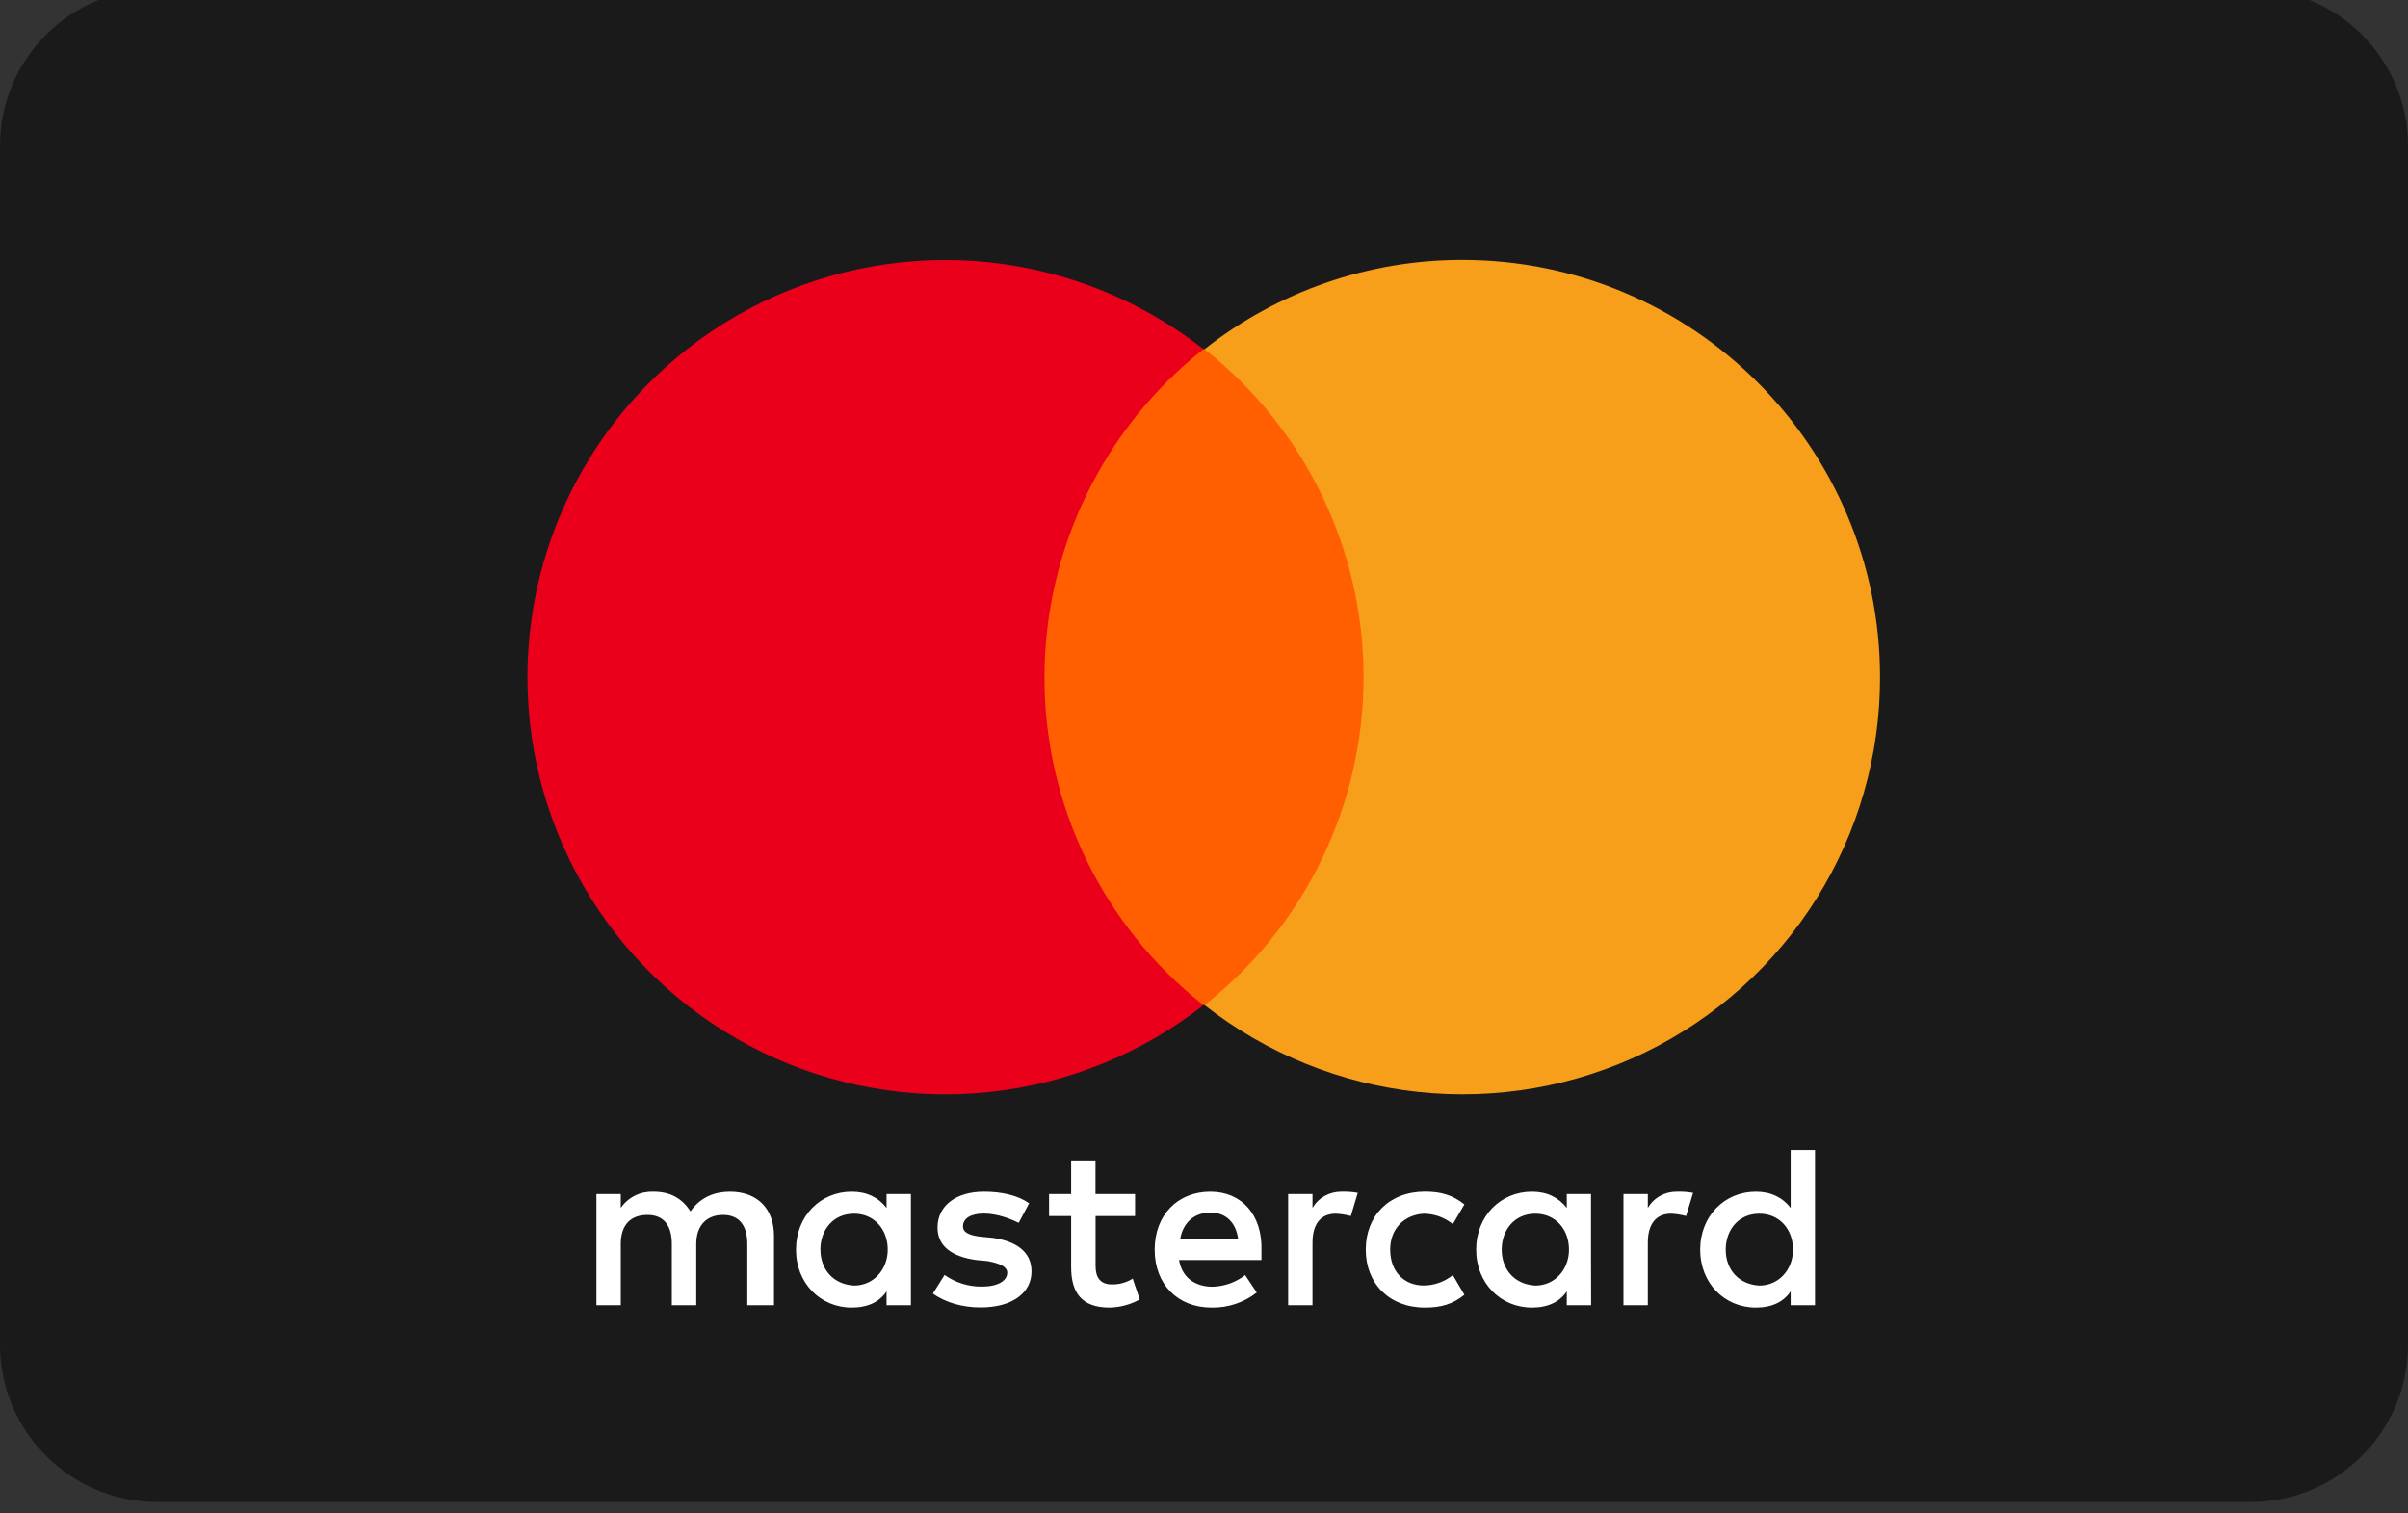
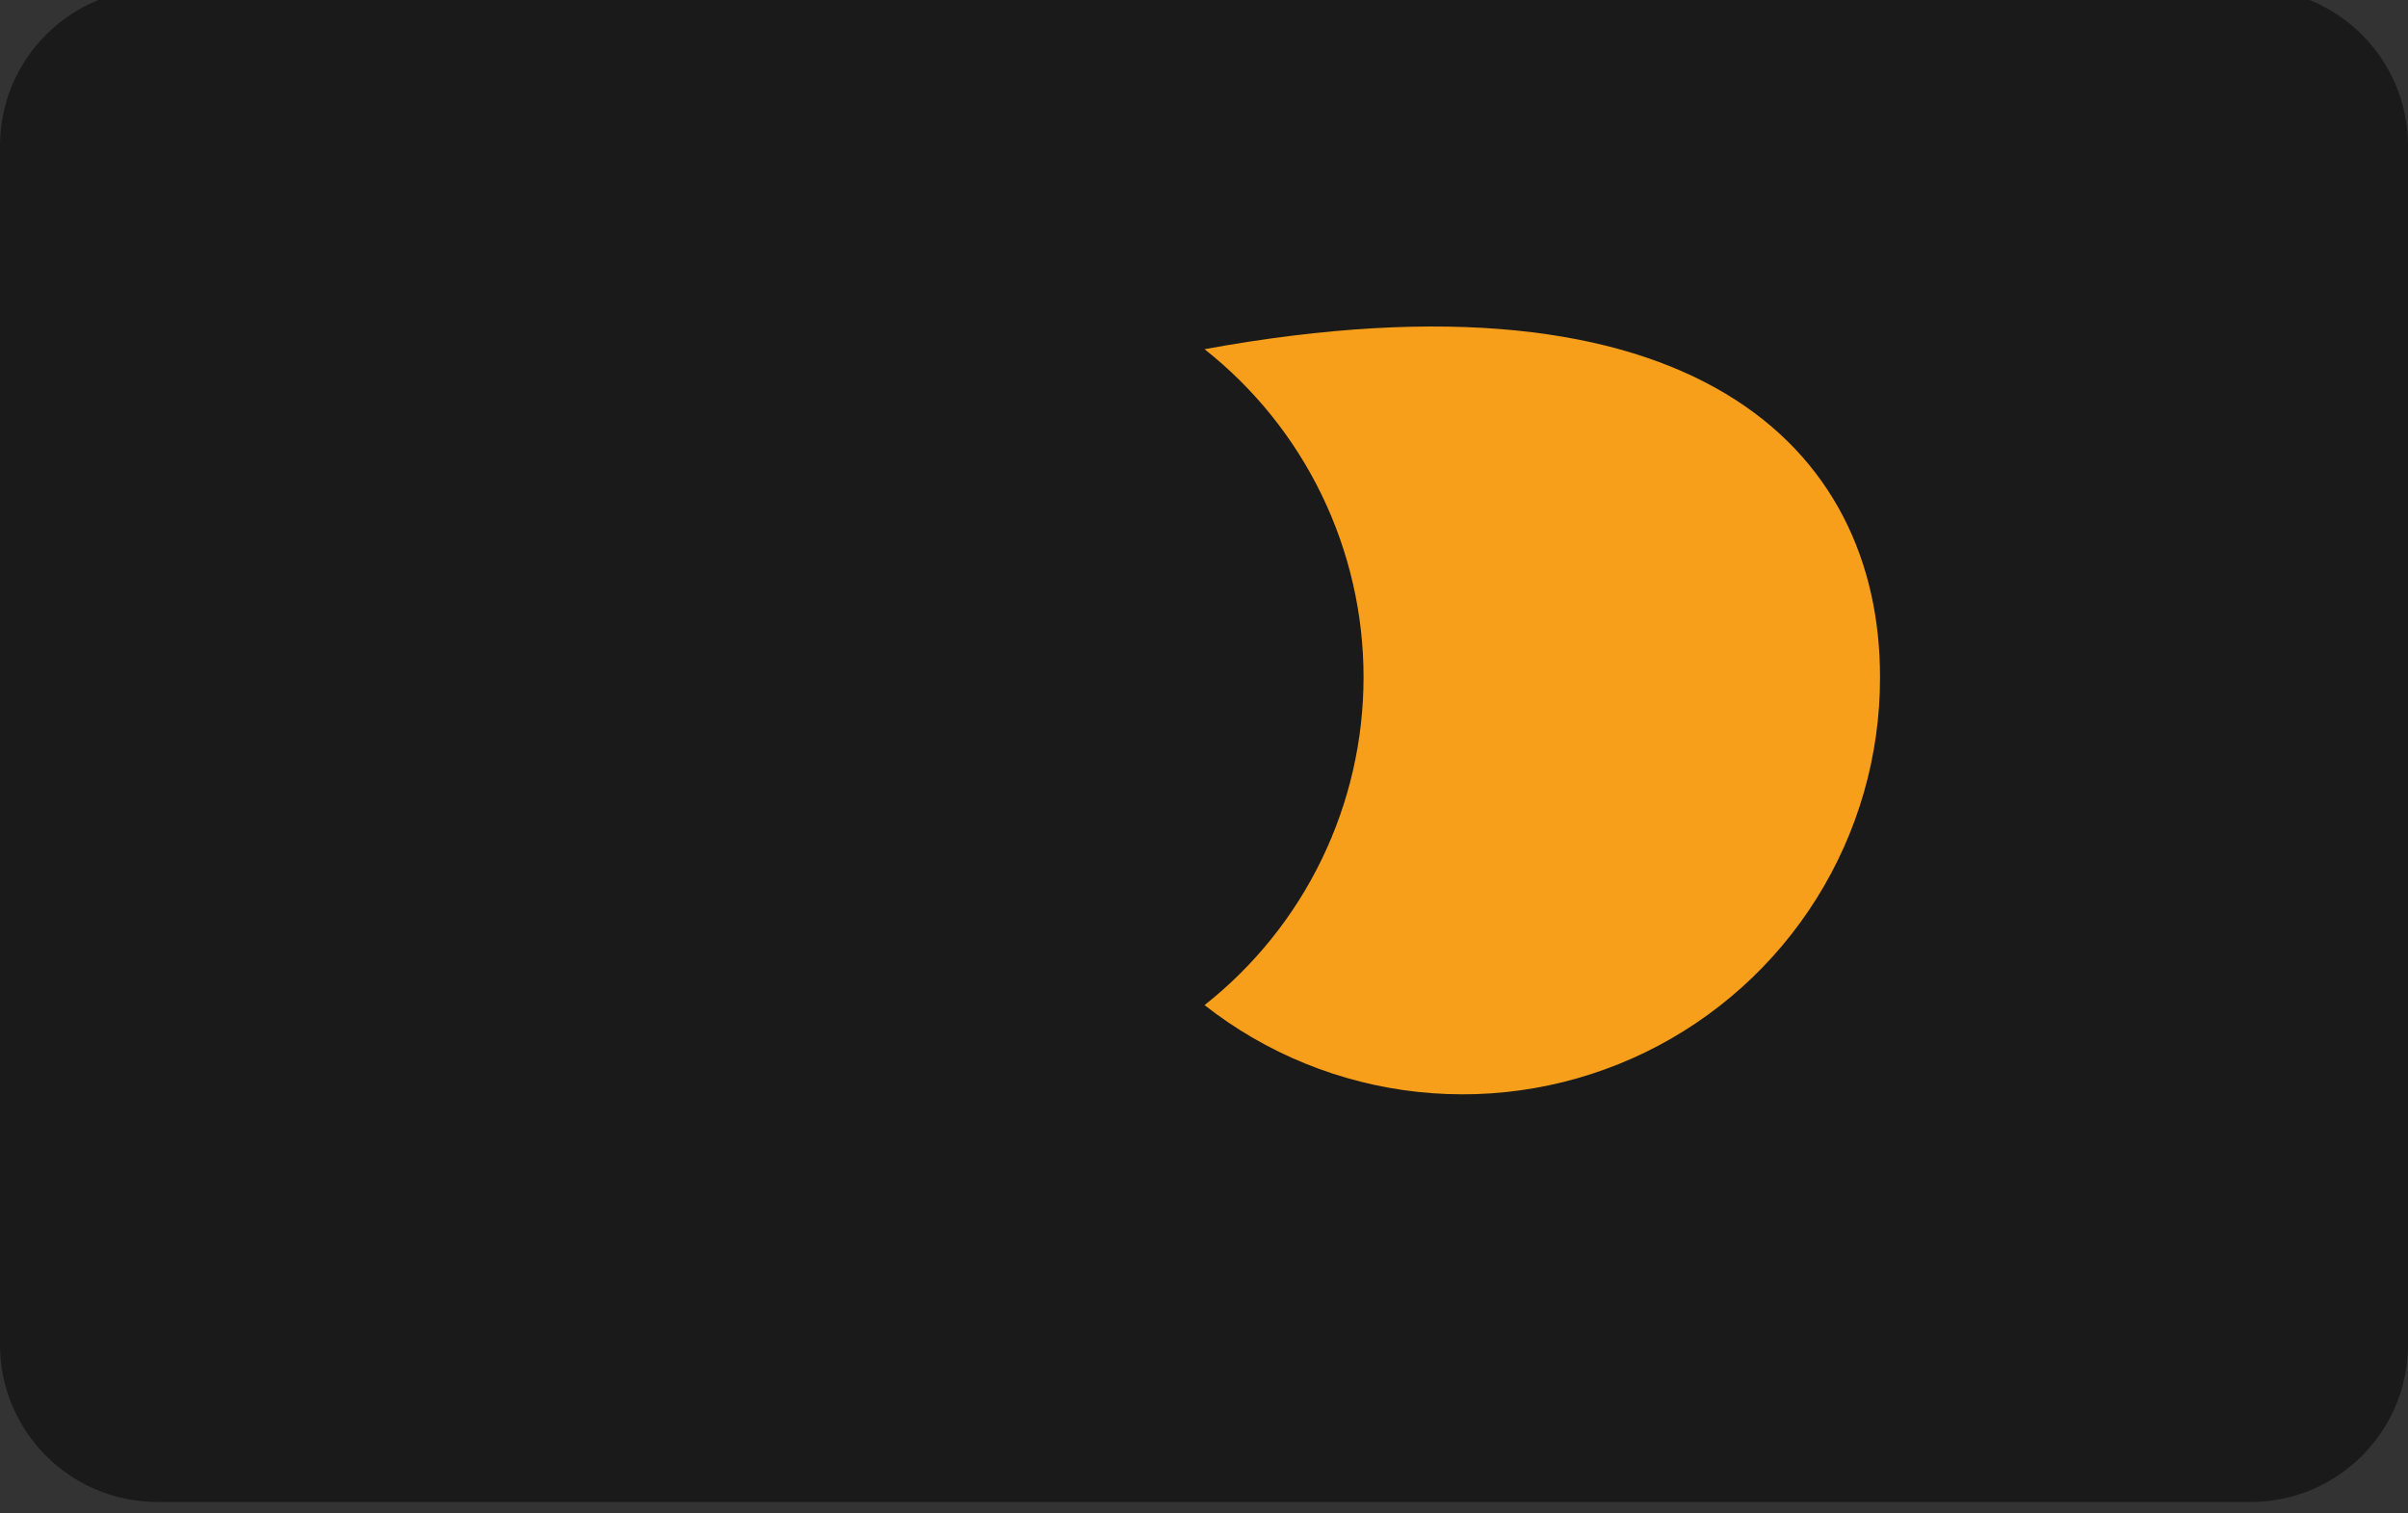
<svg xmlns="http://www.w3.org/2000/svg" width="35" height="22" viewBox="0 0 35 22" fill="none">
  <rect x="0" y="0" width="35" height="22" fill="#333333" stroke="none" />
  <path d="M32.711 -0.166H2.289C1.025 -0.166 0 0.857 0 2.12V19.548C0 20.811 1.025 21.834 2.289 21.834H32.711C33.975 21.834 35 20.811 35 19.548V2.12C35 0.857 33.975 -0.166 32.711 -0.166Z" fill="#1A1A1A" />
-   <path d="M11.25 18.974V17.964C11.25 17.576 11.014 17.323 10.609 17.323C10.406 17.323 10.187 17.391 10.036 17.61C9.917 17.424 9.749 17.323 9.496 17.323C9.403 17.32 9.312 17.339 9.229 17.38C9.146 17.422 9.075 17.483 9.023 17.559V17.357H8.669V18.974H9.023V18.083C9.023 17.796 9.175 17.661 9.411 17.661C9.647 17.661 9.765 17.813 9.765 18.083V18.974H10.12V18.083C10.12 17.796 10.289 17.661 10.508 17.661C10.744 17.661 10.862 17.813 10.862 18.083V18.974H11.25ZM16.496 17.357H15.923V16.868H15.569V17.357H15.248V17.677H15.569V18.419C15.569 18.79 15.72 19.008 16.127 19.008C16.28 19.005 16.431 18.965 16.566 18.89L16.464 18.587C16.373 18.644 16.268 18.673 16.161 18.671C15.992 18.671 15.924 18.57 15.924 18.402V17.677H16.498V17.357H16.496ZM19.499 17.323C19.414 17.322 19.33 17.343 19.256 17.384C19.181 17.425 19.12 17.486 19.077 17.559V17.357H18.723V18.974H19.077V18.065C19.077 17.795 19.195 17.643 19.414 17.643C19.488 17.646 19.562 17.658 19.634 17.677L19.735 17.34C19.657 17.326 19.578 17.321 19.499 17.323ZM14.96 17.492C14.791 17.374 14.555 17.323 14.302 17.323C13.897 17.323 13.627 17.526 13.627 17.844C13.627 18.113 13.829 18.265 14.185 18.316L14.354 18.332C14.54 18.366 14.64 18.417 14.64 18.501C14.64 18.619 14.505 18.703 14.268 18.703C14.075 18.704 13.887 18.645 13.729 18.534L13.56 18.804C13.746 18.939 13.998 19.006 14.251 19.006C14.724 19.006 14.993 18.787 14.993 18.484C14.993 18.197 14.774 18.046 14.435 17.995L14.267 17.979C14.115 17.962 13.997 17.928 13.997 17.827C13.997 17.709 14.115 17.641 14.3 17.641C14.503 17.641 14.706 17.726 14.807 17.776L14.959 17.49L14.96 17.492ZM24.373 17.323C24.288 17.322 24.204 17.343 24.13 17.384C24.055 17.425 23.994 17.486 23.951 17.559V17.357H23.597V18.974H23.951V18.065C23.951 17.795 24.069 17.643 24.288 17.643C24.362 17.646 24.436 17.658 24.507 17.677L24.609 17.34C24.531 17.326 24.452 17.321 24.373 17.323ZM19.851 18.166C19.851 18.654 20.189 19.008 20.712 19.008C20.948 19.008 21.117 18.958 21.285 18.822L21.117 18.536C20.997 18.632 20.849 18.686 20.695 18.687C20.408 18.687 20.206 18.485 20.206 18.165C20.206 17.862 20.408 17.66 20.695 17.643C20.849 17.645 20.997 17.698 21.117 17.795L21.285 17.508C21.117 17.374 20.948 17.322 20.712 17.322C20.189 17.322 19.851 17.676 19.851 18.165V18.166ZM23.125 18.166V17.357H22.773V17.559C22.654 17.407 22.486 17.323 22.267 17.323C21.811 17.323 21.456 17.677 21.456 18.166C21.456 18.654 21.811 19.008 22.267 19.008C22.503 19.008 22.671 18.924 22.773 18.772V18.974H23.127L23.125 18.166ZM21.827 18.166C21.827 17.879 22.013 17.643 22.316 17.643C22.603 17.643 22.805 17.863 22.805 18.166C22.805 18.452 22.603 18.688 22.316 18.688C22.012 18.671 21.827 18.452 21.827 18.166ZM17.592 17.323C17.12 17.323 16.783 17.66 16.783 18.166C16.783 18.672 17.12 19.008 17.609 19.008C17.847 19.013 18.08 18.936 18.267 18.789L18.098 18.536C17.963 18.641 17.797 18.7 17.626 18.705C17.407 18.705 17.188 18.604 17.137 18.317H18.335V18.183C18.352 17.66 18.048 17.323 17.592 17.323ZM17.592 17.627C17.812 17.627 17.964 17.762 17.997 18.014H17.154C17.188 17.795 17.34 17.627 17.593 17.627H17.592ZM26.381 18.166V16.717H26.027V17.559C25.909 17.407 25.74 17.323 25.521 17.323C25.066 17.323 24.712 17.677 24.712 18.166C24.712 18.654 25.066 19.008 25.521 19.008C25.758 19.008 25.926 18.924 26.027 18.772V18.974H26.381V18.166ZM25.083 18.166C25.083 17.879 25.269 17.643 25.572 17.643C25.859 17.643 26.061 17.863 26.061 18.166C26.061 18.452 25.859 18.688 25.572 18.688C25.268 18.671 25.083 18.452 25.083 18.166ZM13.24 18.166V17.357H12.886V17.559C12.768 17.407 12.599 17.323 12.38 17.323C11.924 17.323 11.57 17.677 11.57 18.166C11.57 18.654 11.924 19.008 12.38 19.008C12.616 19.008 12.785 18.924 12.886 18.772V18.974H13.24V18.166ZM11.924 18.166C11.924 17.879 12.11 17.643 12.413 17.643C12.7 17.643 12.903 17.863 12.903 18.166C12.903 18.452 12.7 18.688 12.413 18.688C12.111 18.671 11.925 18.452 11.925 18.166H11.924Z" fill="white" />
-   <path d="M20.157 5.075H14.843V14.61H20.157V5.075Z" fill="#FF5F00" />
-   <path d="M15.181 9.844C15.182 8.927 15.39 8.021 15.79 7.196C16.19 6.37 16.772 5.645 17.493 5.076C16.597 4.373 15.521 3.936 14.388 3.814C13.255 3.692 12.11 3.892 11.085 4.389C10.06 4.886 9.196 5.662 8.591 6.626C7.987 7.591 7.666 8.706 7.666 9.844C7.666 10.982 7.987 12.097 8.591 13.062C9.196 14.026 10.06 14.802 11.085 15.299C12.11 15.796 13.255 15.995 14.388 15.874C15.521 15.752 16.597 15.315 17.493 14.612C16.771 14.044 16.188 13.319 15.787 12.493C15.387 11.668 15.18 10.762 15.181 9.844Z" fill="#EB001B" />
-   <path d="M27.326 9.843C27.328 10.981 27.008 12.096 26.404 13.06C25.8 14.025 24.937 14.8 23.912 15.298C22.888 15.795 21.744 15.995 20.611 15.873C19.479 15.752 18.403 15.314 17.508 14.611C18.228 14.042 18.811 13.318 19.211 12.492C19.611 11.666 19.819 10.761 19.819 9.843C19.819 8.926 19.611 8.021 19.211 7.195C18.811 6.369 18.228 5.645 17.508 5.076C18.574 4.235 19.894 3.777 21.253 3.778C24.61 3.778 27.326 6.508 27.326 9.843Z" fill="#F79E1B" />
+   <path d="M27.326 9.843C27.328 10.981 27.008 12.096 26.404 13.06C25.8 14.025 24.937 14.8 23.912 15.298C22.888 15.795 21.744 15.995 20.611 15.873C19.479 15.752 18.403 15.314 17.508 14.611C18.228 14.042 18.811 13.318 19.211 12.492C19.611 11.666 19.819 10.761 19.819 9.843C19.819 8.926 19.611 8.021 19.211 7.195C18.811 6.369 18.228 5.645 17.508 5.076C24.61 3.778 27.326 6.508 27.326 9.843Z" fill="#F79E1B" />
</svg>